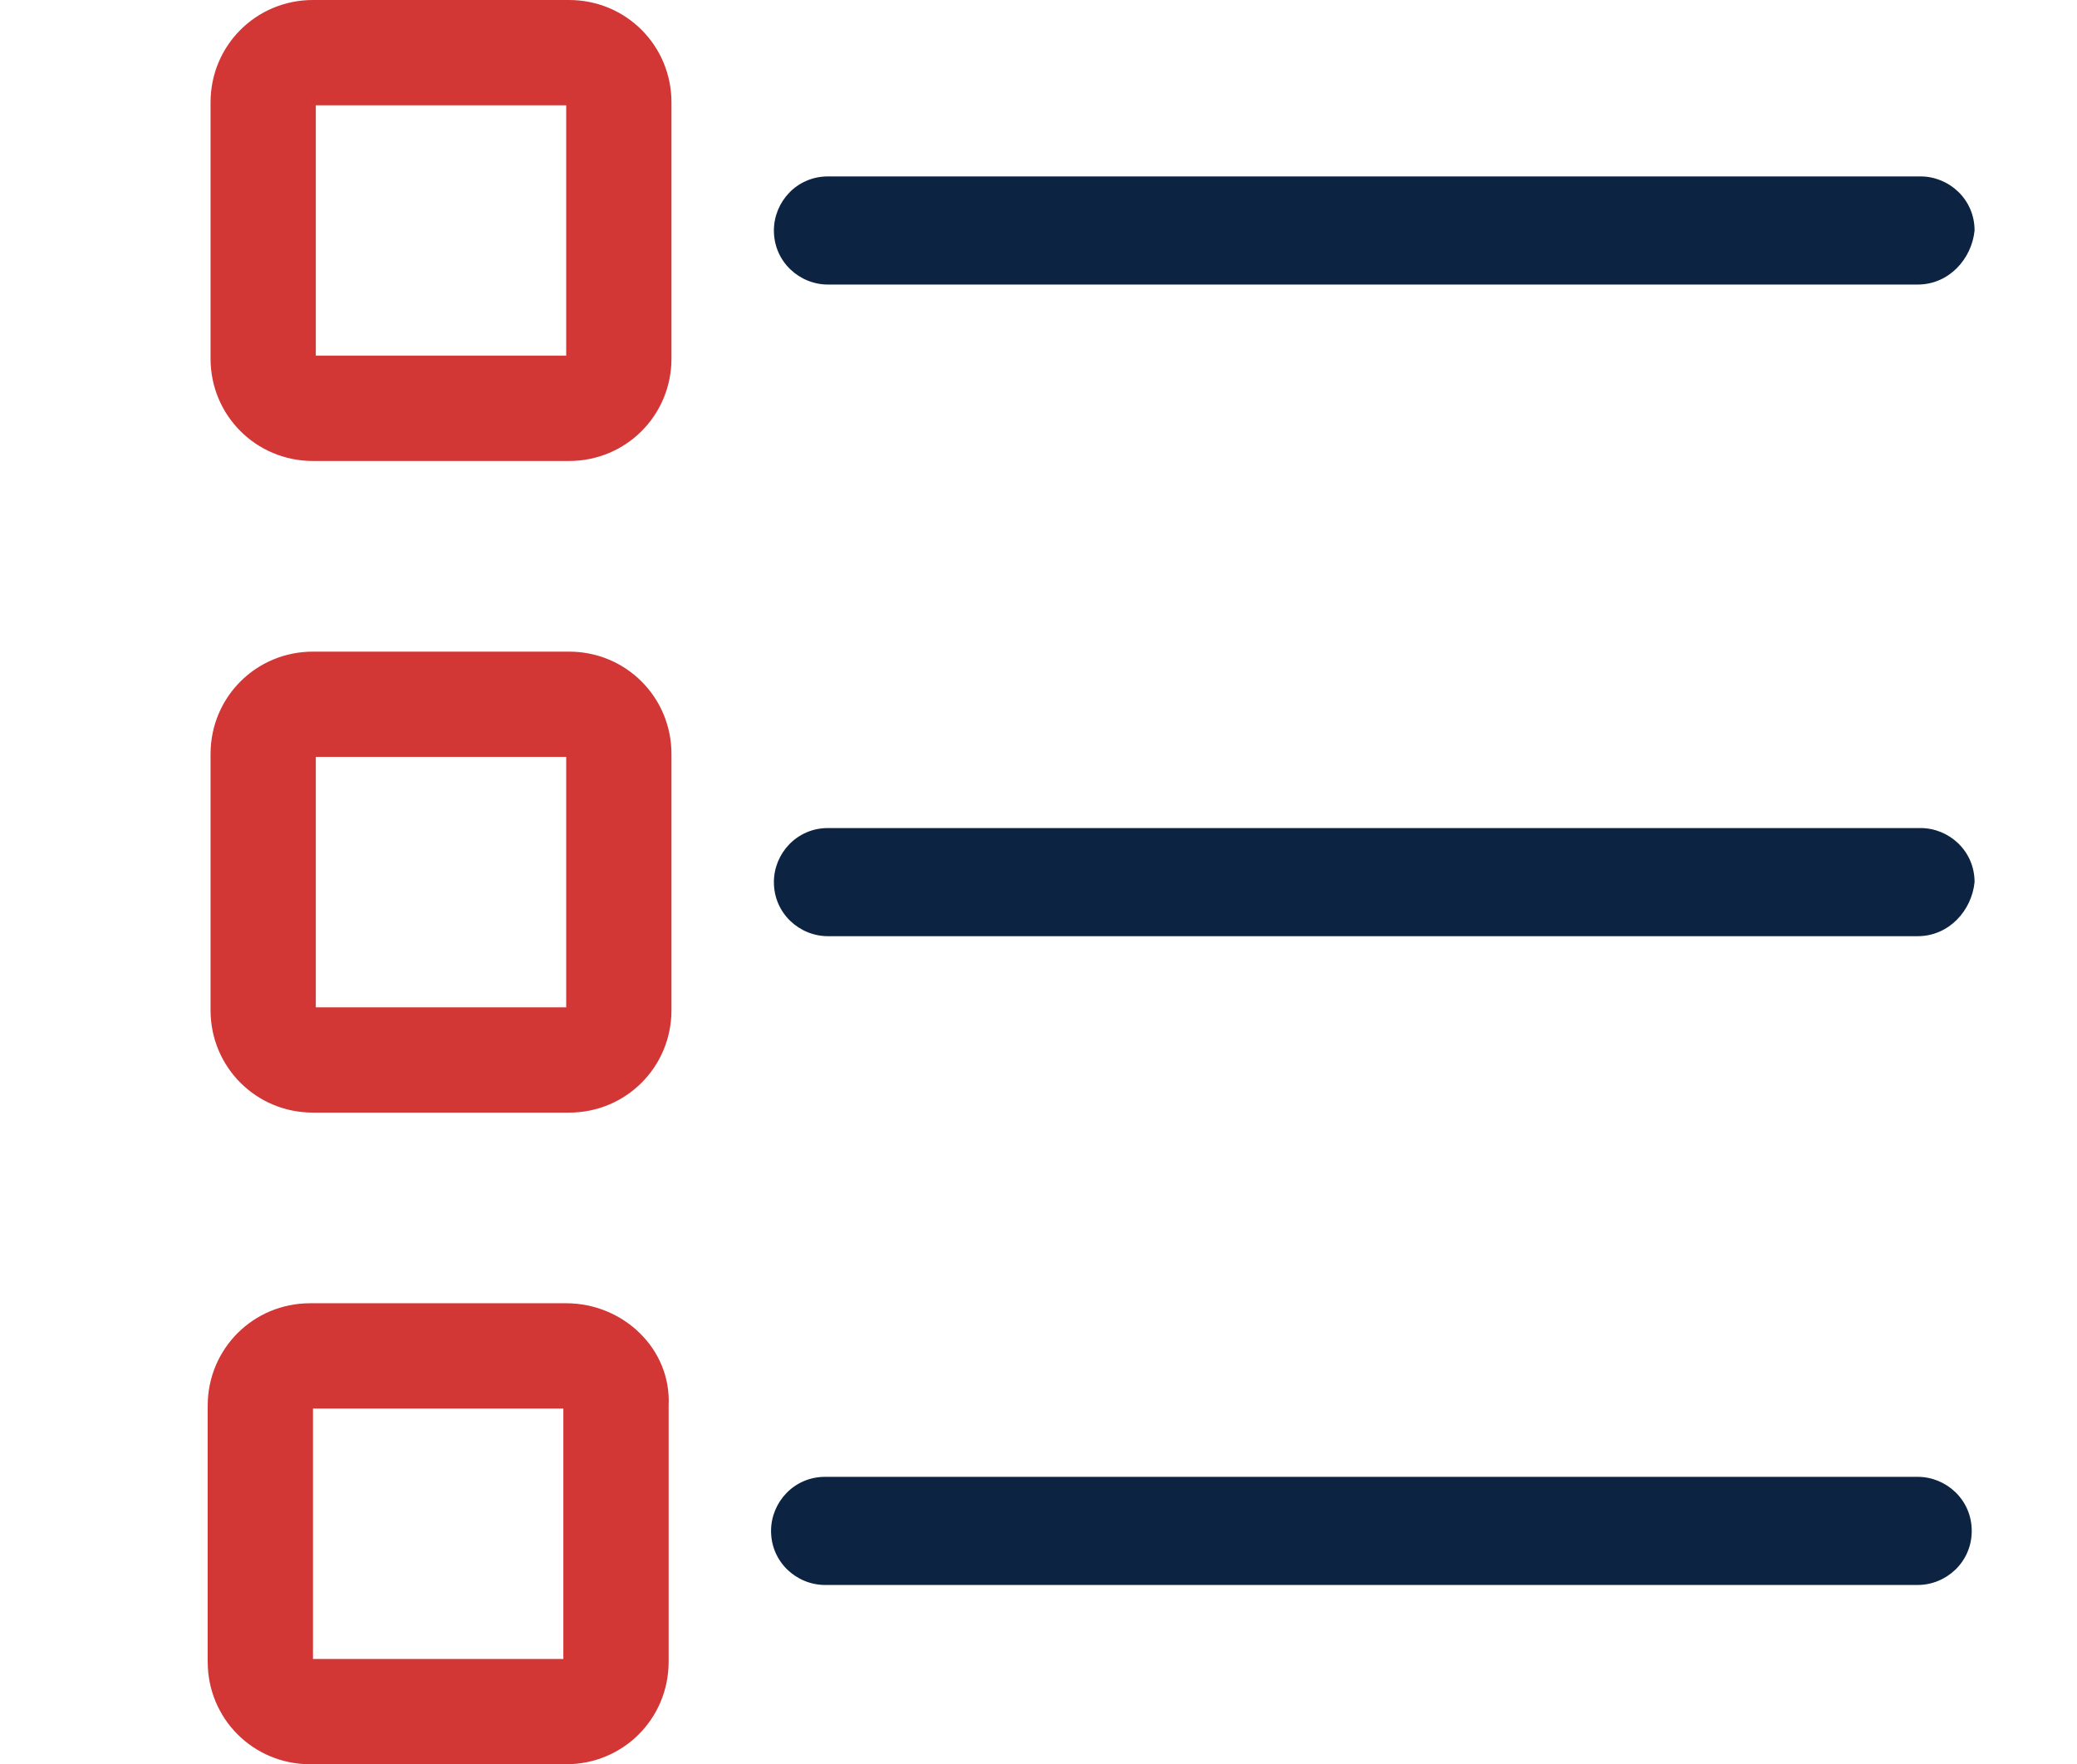
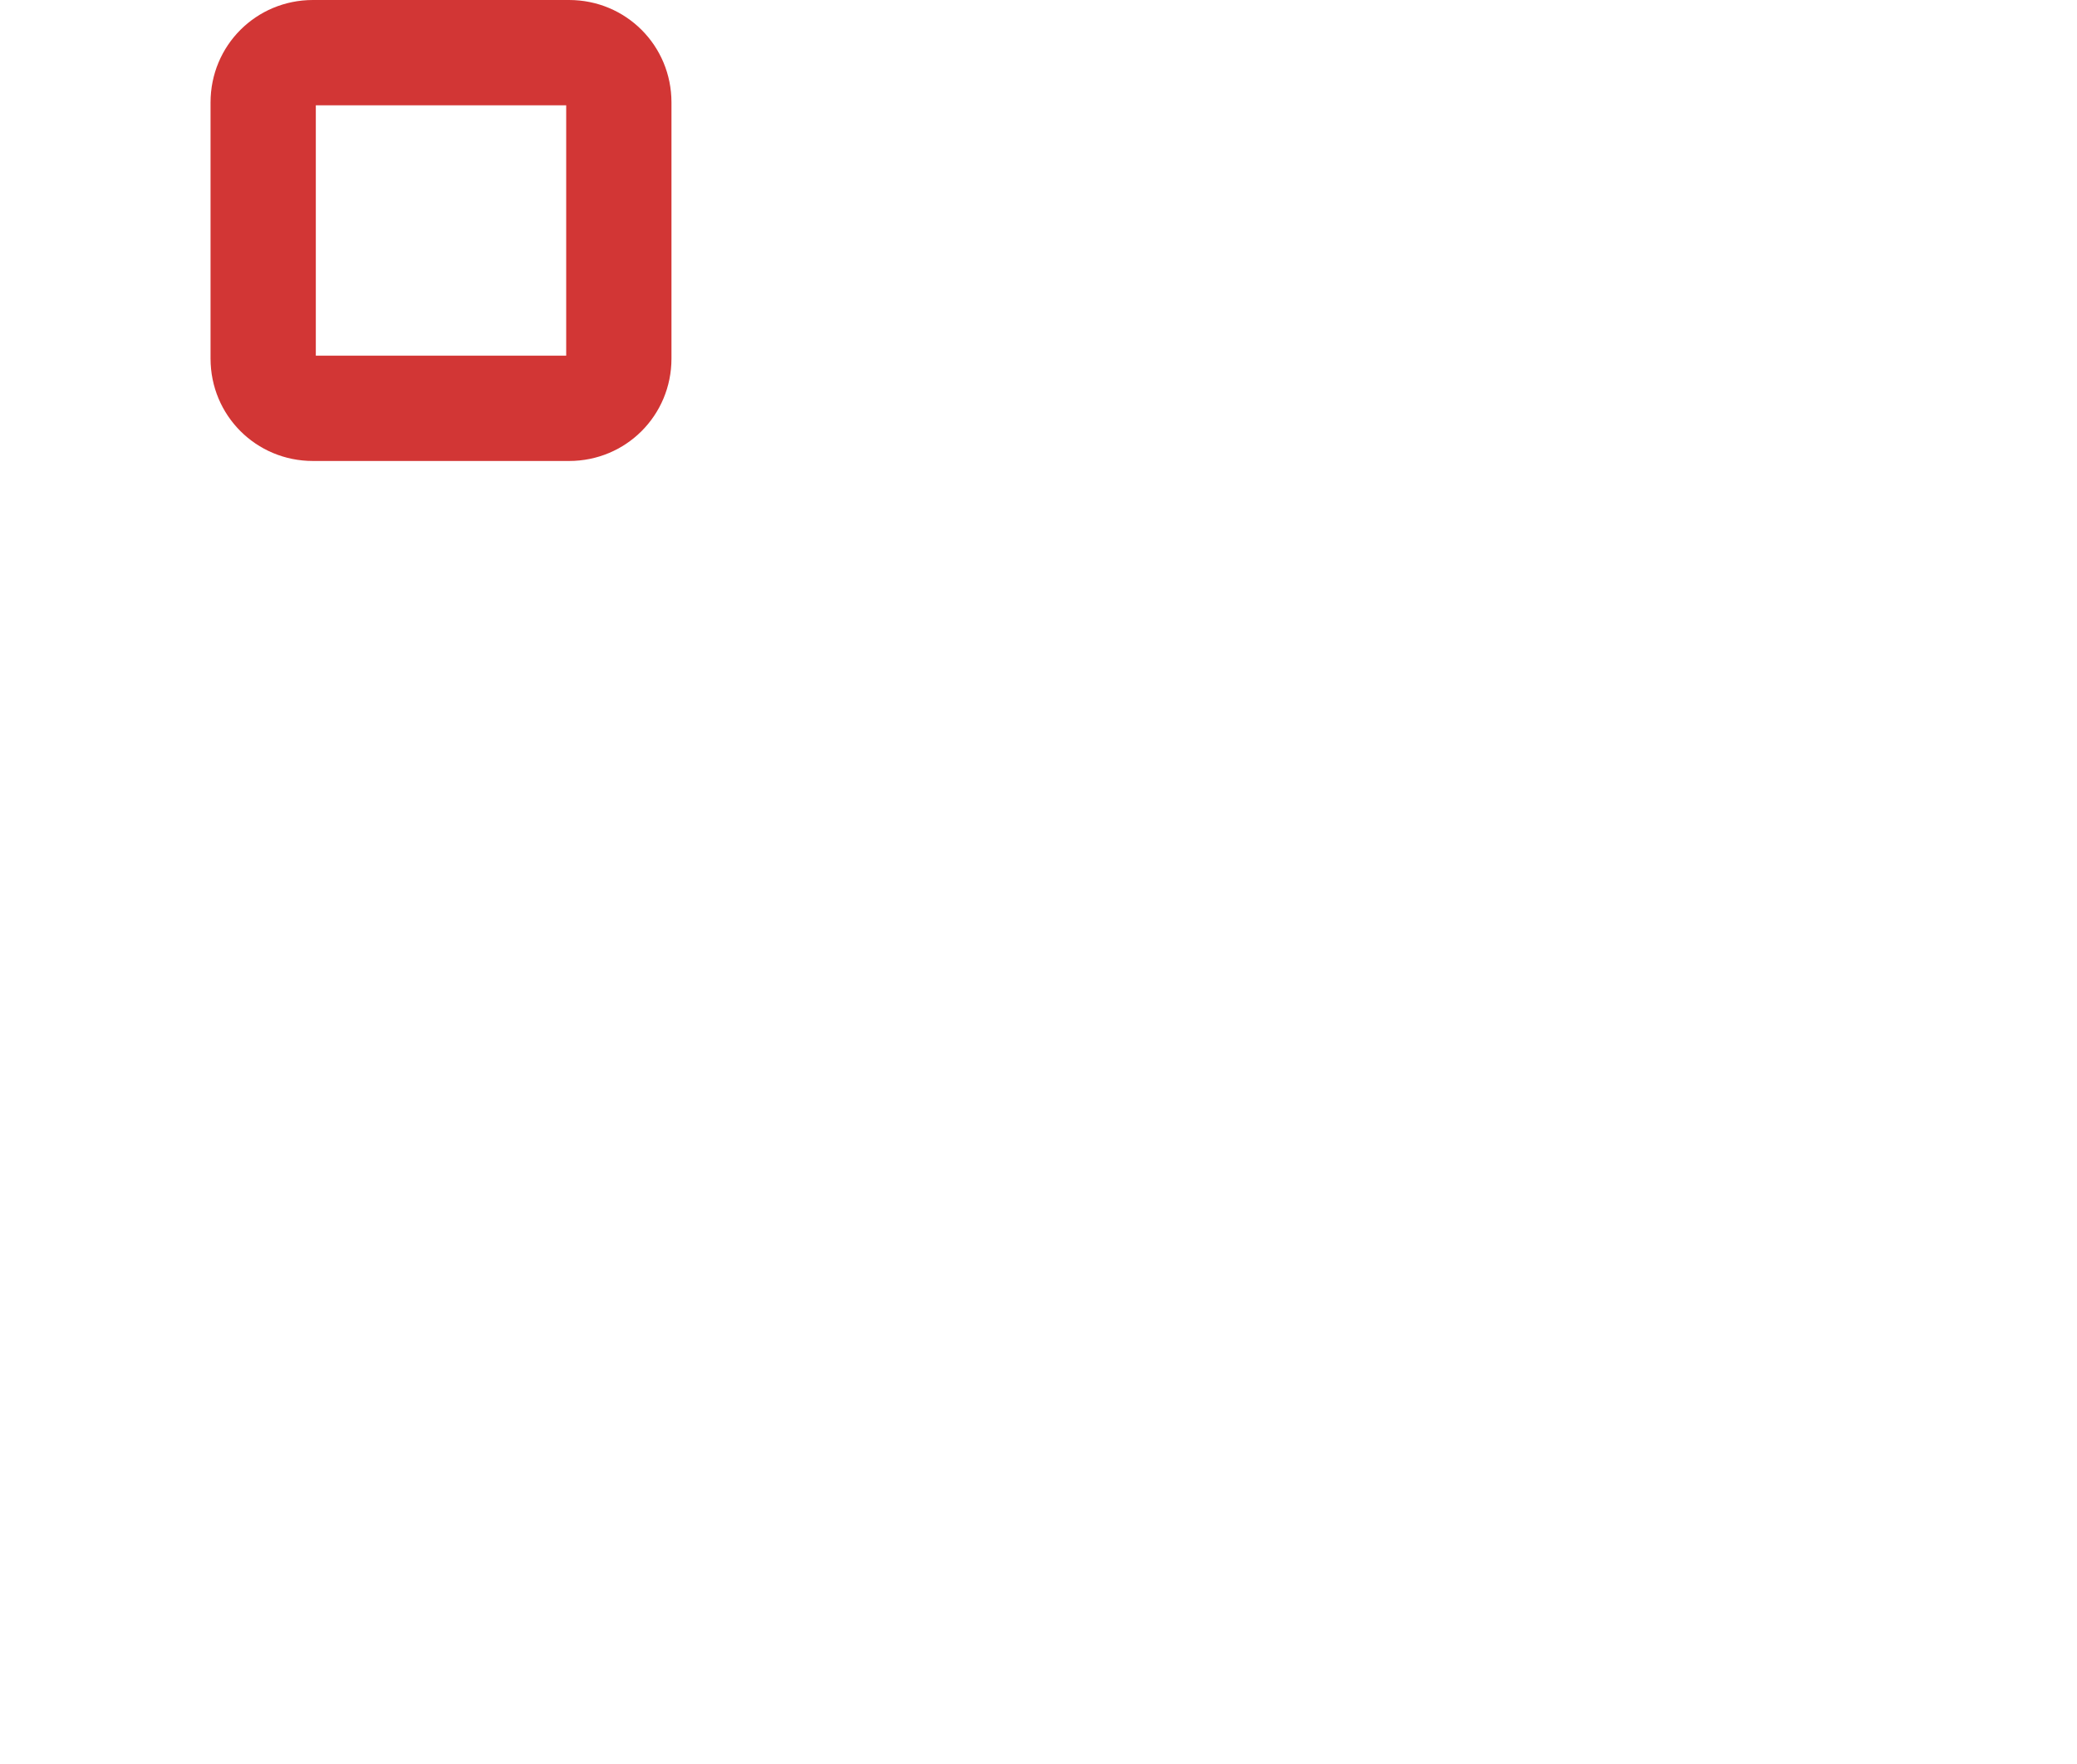
<svg xmlns="http://www.w3.org/2000/svg" version="1.1" id="图层_1" x="0px" y="0px" viewBox="0 0 73 62" style="enable-background:new 0 0 73 62;" xml:space="preserve">
  <style type="text/css">
	.st0{fill:#0C2342;}
	.st1{fill:#D23635;}
</style>
-   <path class="st0" d="M67.4,32.9H29.1c-1,0-1.9-0.8-1.9-1.9c0-1,0.8-1.9,1.9-1.9h38.4c1,0,1.9,0.8,1.9,1.9  C69.3,32,68.5,32.9,67.4,32.9L67.4,32.9z" />
-   <path class="st0" d="M67.4,10H29.1c-1,0-1.9-0.8-1.9-1.9c0-1,0.8-1.9,1.9-1.9h38.4c1,0,1.9,0.8,1.9,1.9C69.3,9.1,68.5,10,67.4,10  L67.4,10z" />
  <path class="st1" d="M20,0h-9C9,0,7.4,1.6,7.4,3.6v9c0,2,1.6,3.6,3.6,3.6h9c2,0,3.6-1.6,3.6-3.6v-9C23.6,1.6,22,0,20,0z M19.9,12.5  h-8.8V3.7h8.8V12.5z" />
-   <path class="st0" d="M67.4,55.7H29c-1,0-1.9-0.8-1.9-1.9c0-1,0.8-1.9,1.9-1.9h38.4c1,0,1.9,0.8,1.9,1.9  C69.3,54.9,68.4,55.7,67.4,55.7L67.4,55.7z" />
-   <path class="st1" d="M20,22.9h-9c-2,0-3.6,1.6-3.6,3.6v9c0,2,1.6,3.6,3.6,3.6h9c2,0,3.6-1.6,3.6-3.6v-9C23.6,24.5,22,22.9,20,22.9z   M19.9,35.4h-8.8v-8.8h8.8V35.4z" />
-   <path class="st1" d="M19.9,45.8h-9c-2,0-3.6,1.6-3.6,3.6v9c0,2,1.6,3.6,3.6,3.6h9c2,0,3.6-1.6,3.6-3.6v-9  C23.6,47.4,21.9,45.8,19.9,45.8z M19.8,58.3H11v-8.8h8.8V58.3z" />
  <path class="st1" d="M11,58.3" />
</svg>